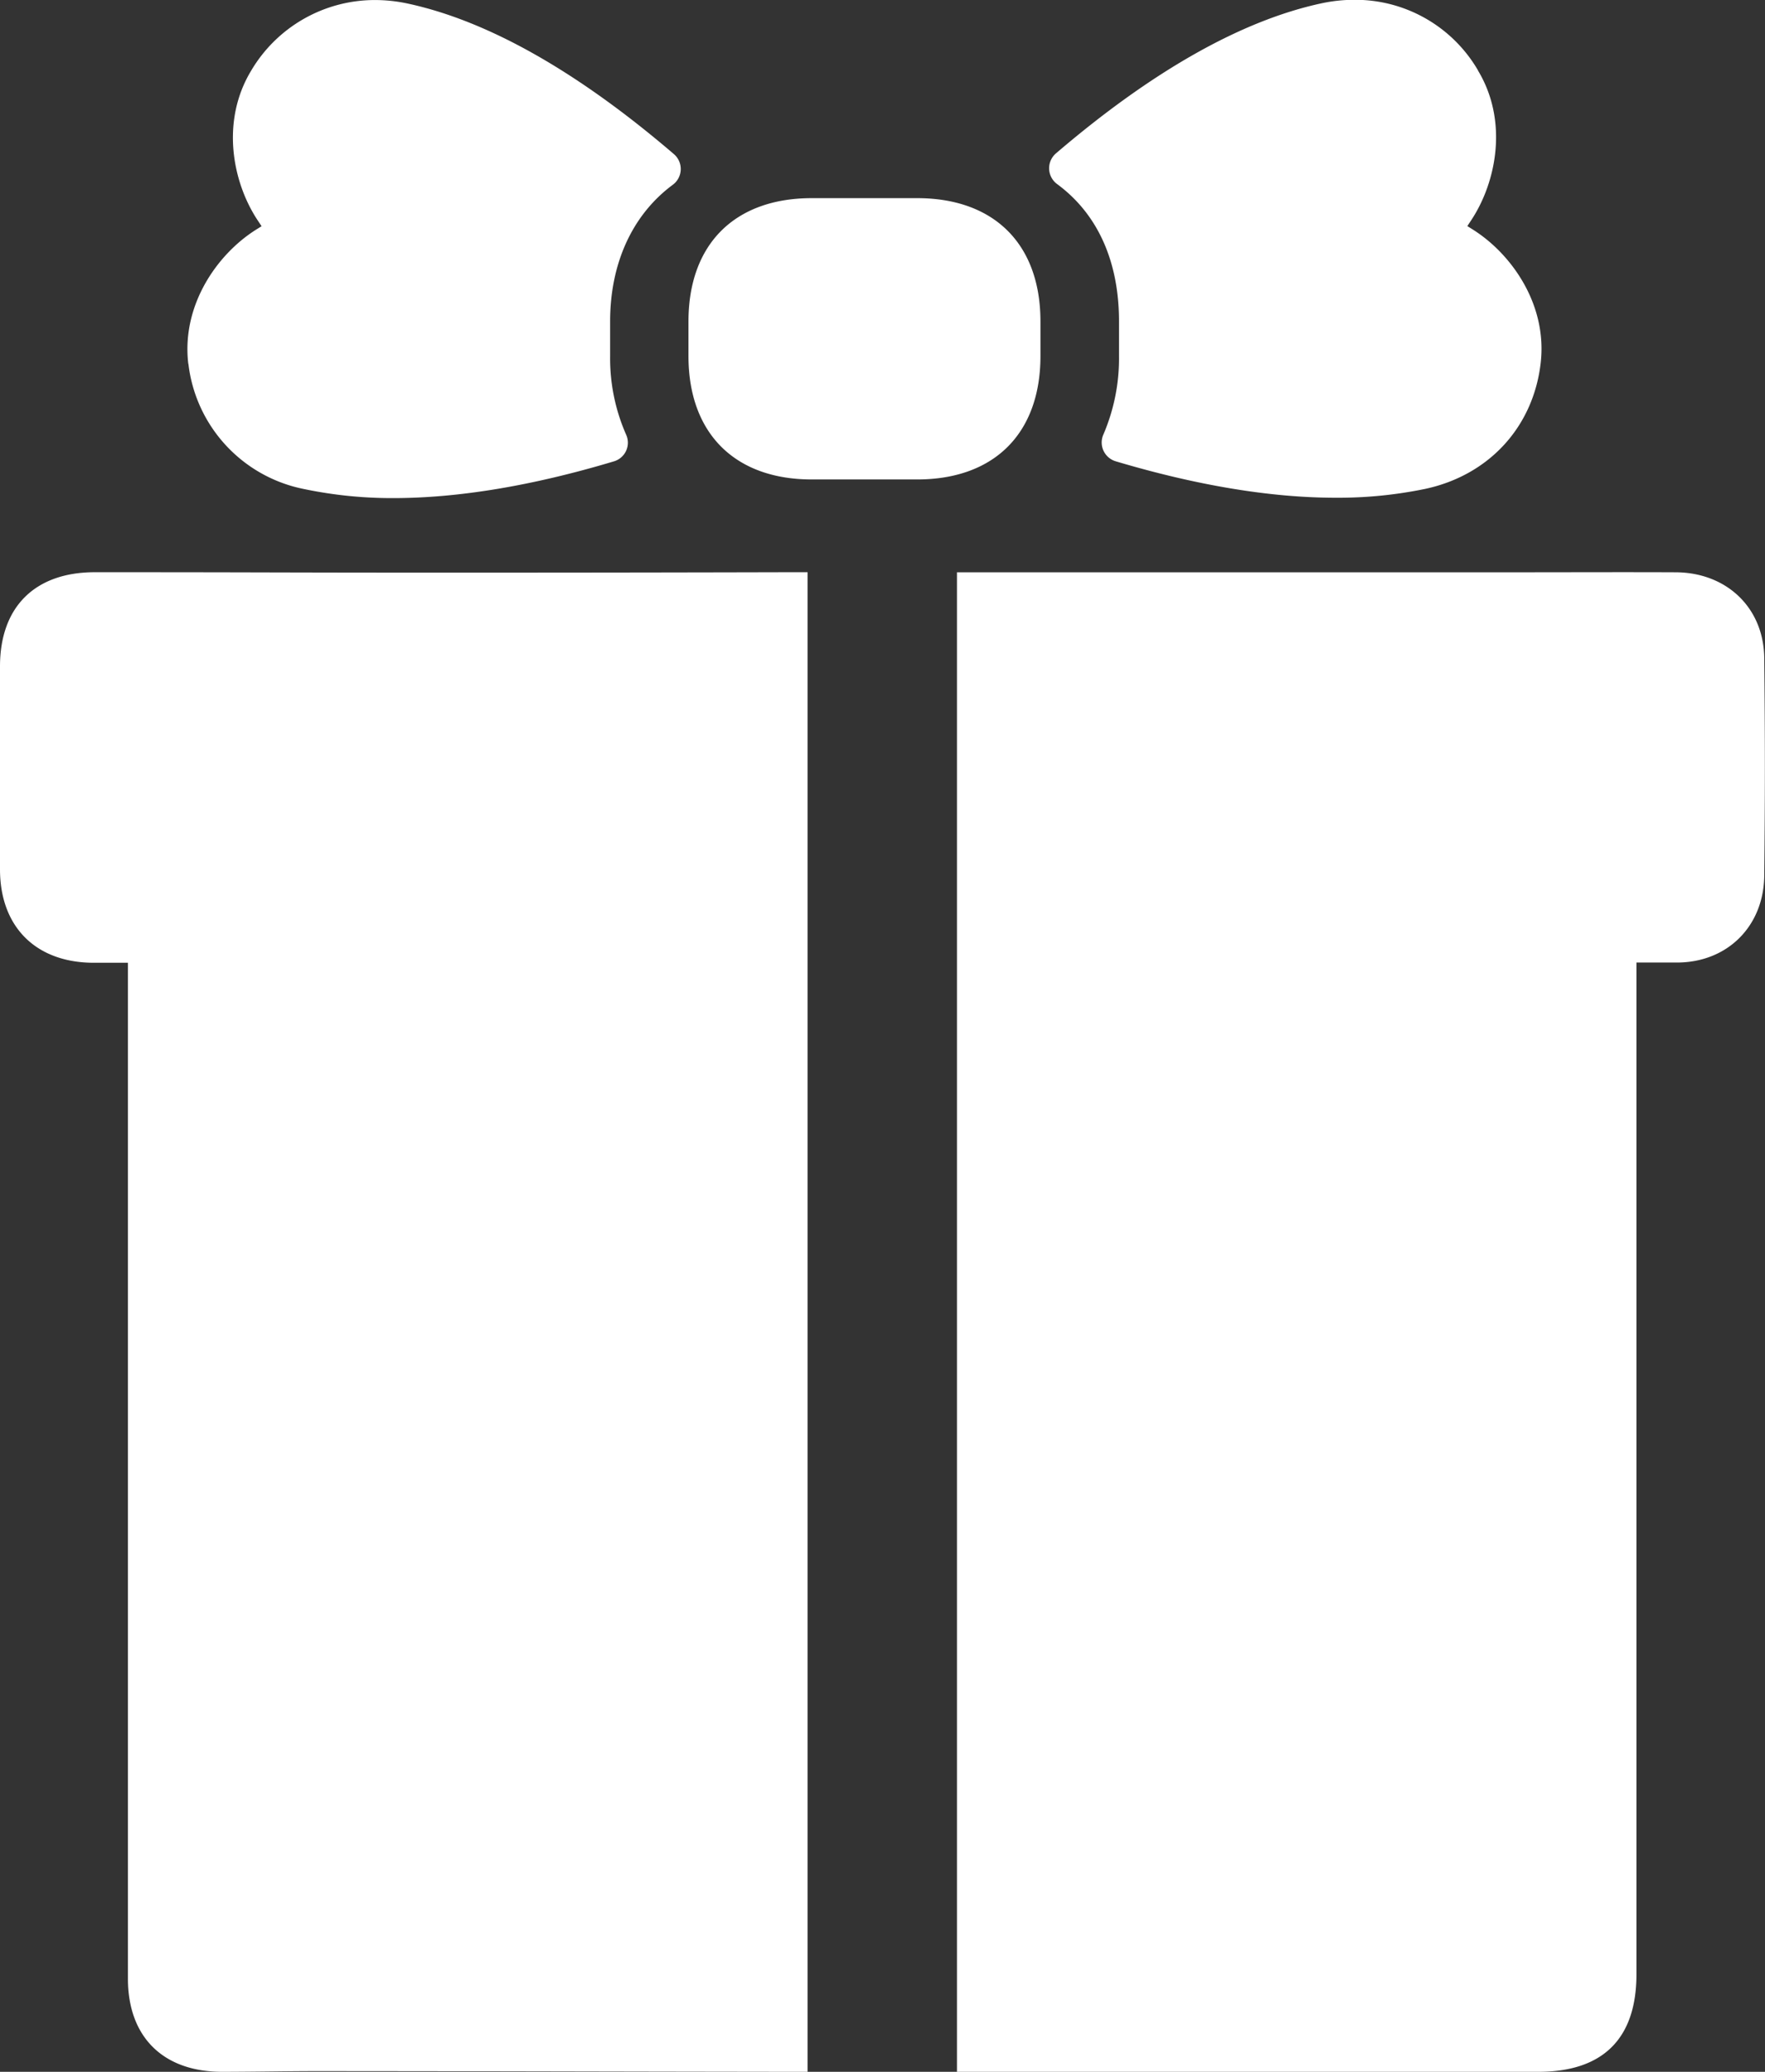
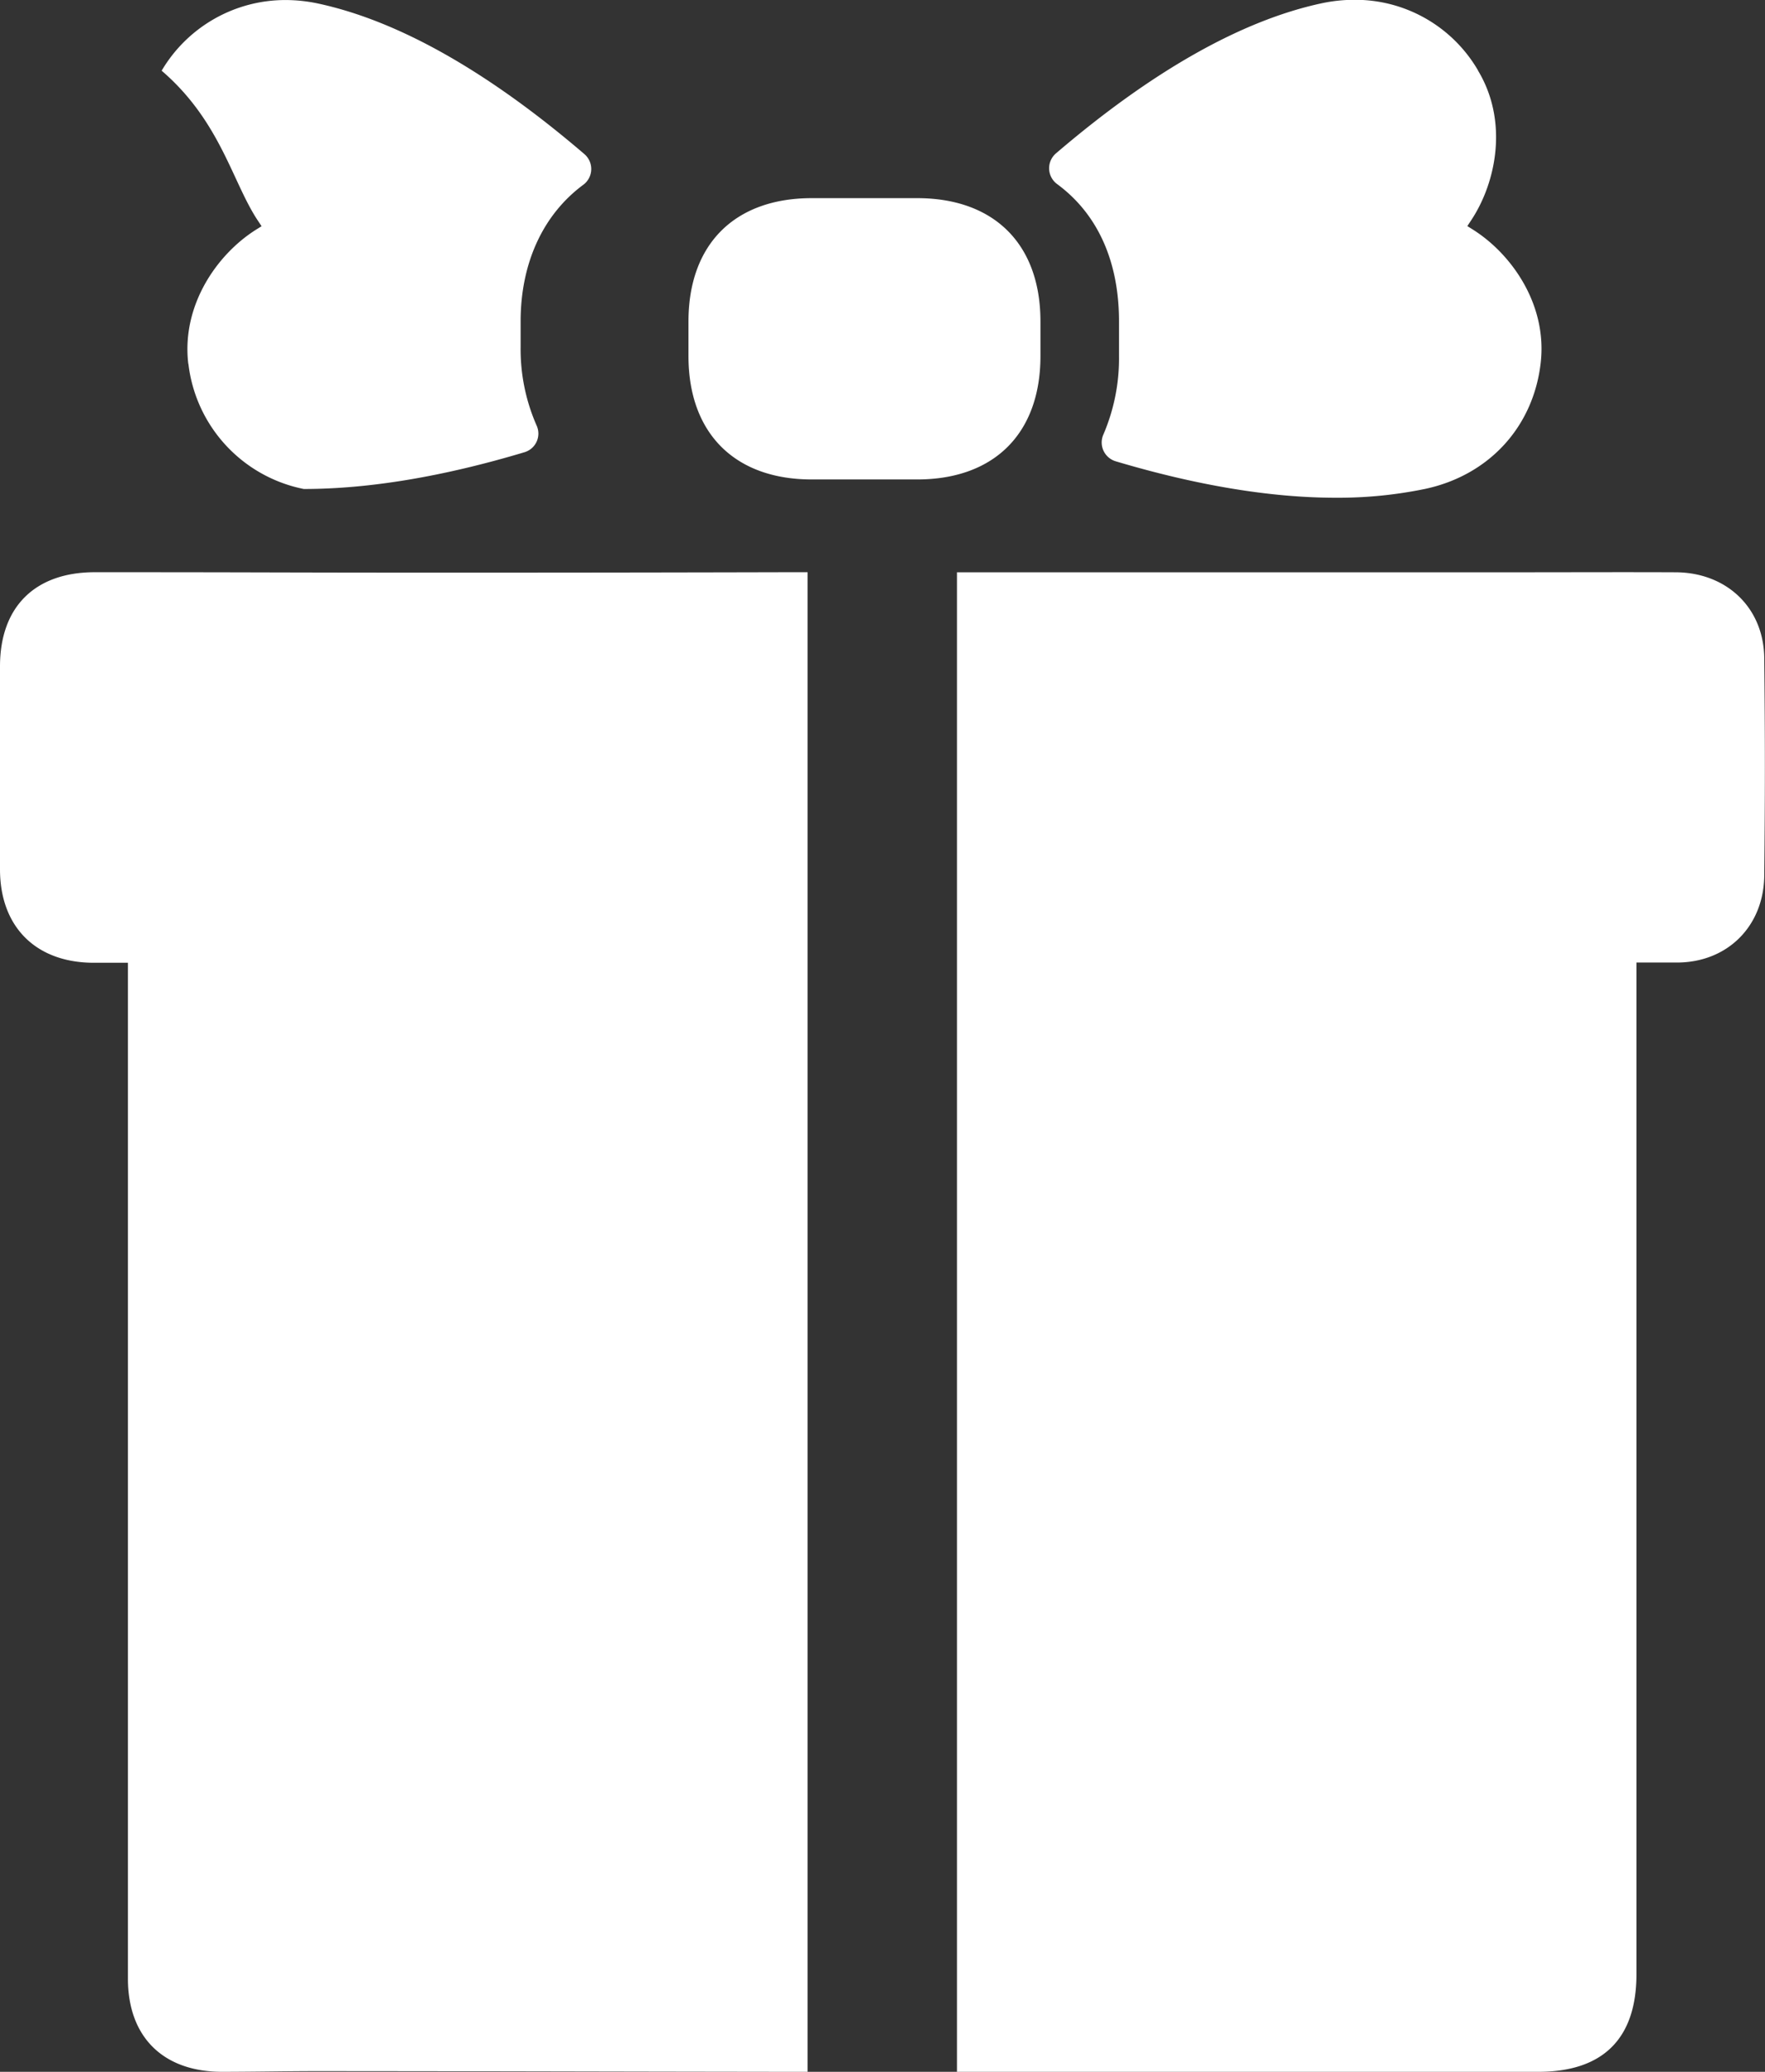
<svg xmlns="http://www.w3.org/2000/svg" id="_ÎÓÈ_1" data-name="—ÎÓÈ_1" viewBox="0 0 449.64 527.83">
  <rect x="0" y="0" width="449.64" height="527.83" fill="#333333" stroke="none" />
  <defs>
    <style>.cls-1{fill:#fff;}</style>
  </defs>
-   <path class="cls-1" d="M129.81,312.53c0-18.79,0-32.84,0-51.65,0-15.18,8.91-24,24.18-24,44.84,0,45.17.11,90,.11q43.26,0,86.47-.11h5.08v51.27h0V618.93h-5.33c-54.57-.07-64.62-.14-119.19-.18-8.21,0-16.41.17-24.62.18-15,0-24-8.84-24-23.75,0-62.09,0-194.24,0-256.34v-2.46h-8.58C139,336.42,129.79,327.27,129.81,312.53Zm427-75.63c-13.36-.06-26.71,0-40.06,0-61.12,0-77.71,0-138.82,0H373.6v99.46h0V618.93H521.7c16.49,0,25-8.47,25-24.84q0-55.74,0-111.48V336.32h10.32c12.82,0,22.11-9.22,22.24-22.15.21-20,.21-35.35,0-55.39C579.13,245.92,569.67,237,556.8,236.9Zm-379-53.09a36.86,36.86,0,0,0,29.39,31.87A109.42,109.42,0,0,0,230,218v0c16.59,0,35.51-3.15,56.23-9.37a4.95,4.95,0,0,0,3.09-6.79,48.27,48.27,0,0,1-4.08-20V173c0-14.84,5.68-27.22,16-34.85a5,5,0,0,0,.28-7.76c-24.61-21.1-47.45-34-67.87-38.39a39.89,39.89,0,0,0-8.32-.89,36.6,36.6,0,0,0-31.54,18C186,122,189,137.56,195.51,147.32l.94,1.41-1.44.9C185.11,155.88,176,168.87,177.78,183.81Zm328.54-74.76a36.18,36.18,0,0,0-31.53-18,40.06,40.06,0,0,0-8.33.89c-20.36,4.37-43.14,17.24-67.7,38.26a5,5,0,0,0,.29,7.77c10.34,7.59,15.8,19.68,15.8,35v8.82a49.16,49.16,0,0,1-4,20.06,5,5,0,0,0,3.12,6.76c20.68,6.17,39.55,9.3,56.1,9.3v0a109.55,109.55,0,0,0,22.8-2.26c16.18-3.48,27.43-15.68,29.38-31.86,1.83-14.95-7.33-27.95-17.23-34.19l-1.43-.9.93-1.41C511.05,137.54,514.1,121.92,506.32,109.05ZM336.63,213.25h26.81c19.68,0,31.43-11.75,31.43-31.44V173c0-19.67-11.75-31.42-31.43-31.42H336.63c-19.68,0-31.43,11.75-31.43,31.43v8.82C305.21,201.5,317,213.26,336.63,213.25Z" transform="translate(-129.81 -91.1)" />
+   <path class="cls-1" d="M129.81,312.53c0-18.79,0-32.84,0-51.65,0-15.18,8.91-24,24.18-24,44.84,0,45.17.11,90,.11q43.26,0,86.47-.11h5.08v51.27h0V618.93h-5.33c-54.57-.07-64.62-.14-119.19-.18-8.21,0-16.41.17-24.62.18-15,0-24-8.84-24-23.75,0-62.09,0-194.24,0-256.34v-2.46h-8.58C139,336.42,129.79,327.27,129.81,312.53Zm427-75.63c-13.36-.06-26.71,0-40.06,0-61.12,0-77.71,0-138.82,0H373.6v99.46h0V618.93H521.7c16.49,0,25-8.47,25-24.84q0-55.74,0-111.48V336.32h10.32c12.82,0,22.11-9.22,22.24-22.15.21-20,.21-35.35,0-55.39C579.13,245.92,569.67,237,556.8,236.9Zm-379-53.09a36.86,36.86,0,0,0,29.39,31.87v0c16.59,0,35.51-3.15,56.23-9.37a4.95,4.95,0,0,0,3.09-6.79,48.27,48.27,0,0,1-4.08-20V173c0-14.84,5.68-27.22,16-34.85a5,5,0,0,0,.28-7.76c-24.61-21.1-47.45-34-67.87-38.39a39.89,39.89,0,0,0-8.32-.89,36.6,36.6,0,0,0-31.54,18C186,122,189,137.56,195.51,147.32l.94,1.41-1.44.9C185.11,155.88,176,168.87,177.78,183.81Zm328.54-74.76a36.18,36.18,0,0,0-31.53-18,40.06,40.06,0,0,0-8.33.89c-20.36,4.37-43.14,17.24-67.7,38.26a5,5,0,0,0,.29,7.77c10.34,7.59,15.8,19.68,15.8,35v8.82a49.16,49.16,0,0,1-4,20.06,5,5,0,0,0,3.12,6.76c20.68,6.17,39.55,9.3,56.1,9.3v0a109.55,109.55,0,0,0,22.8-2.26c16.18-3.48,27.43-15.68,29.38-31.86,1.83-14.95-7.33-27.95-17.23-34.19l-1.43-.9.93-1.41C511.05,137.54,514.1,121.92,506.32,109.05ZM336.63,213.25h26.81c19.68,0,31.43-11.75,31.43-31.44V173c0-19.67-11.75-31.42-31.43-31.42H336.63c-19.68,0-31.43,11.75-31.43,31.43v8.82C305.21,201.5,317,213.26,336.63,213.25Z" transform="translate(-129.81 -91.1)" />
</svg>